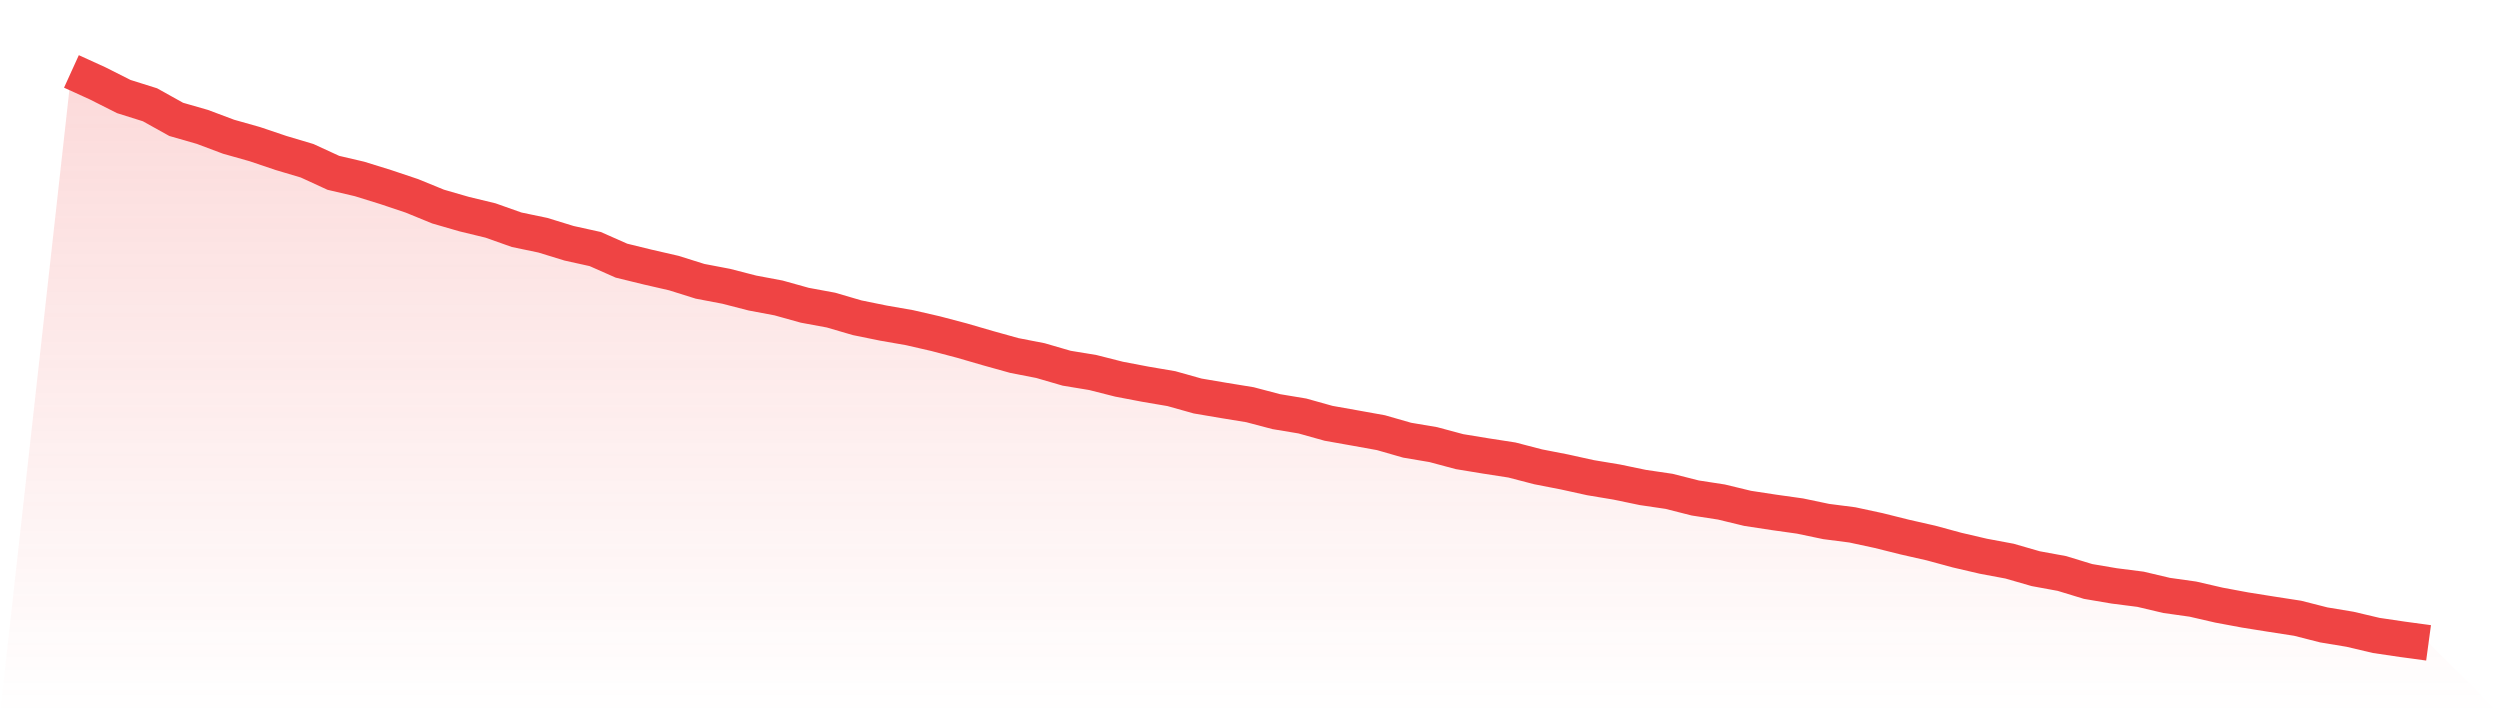
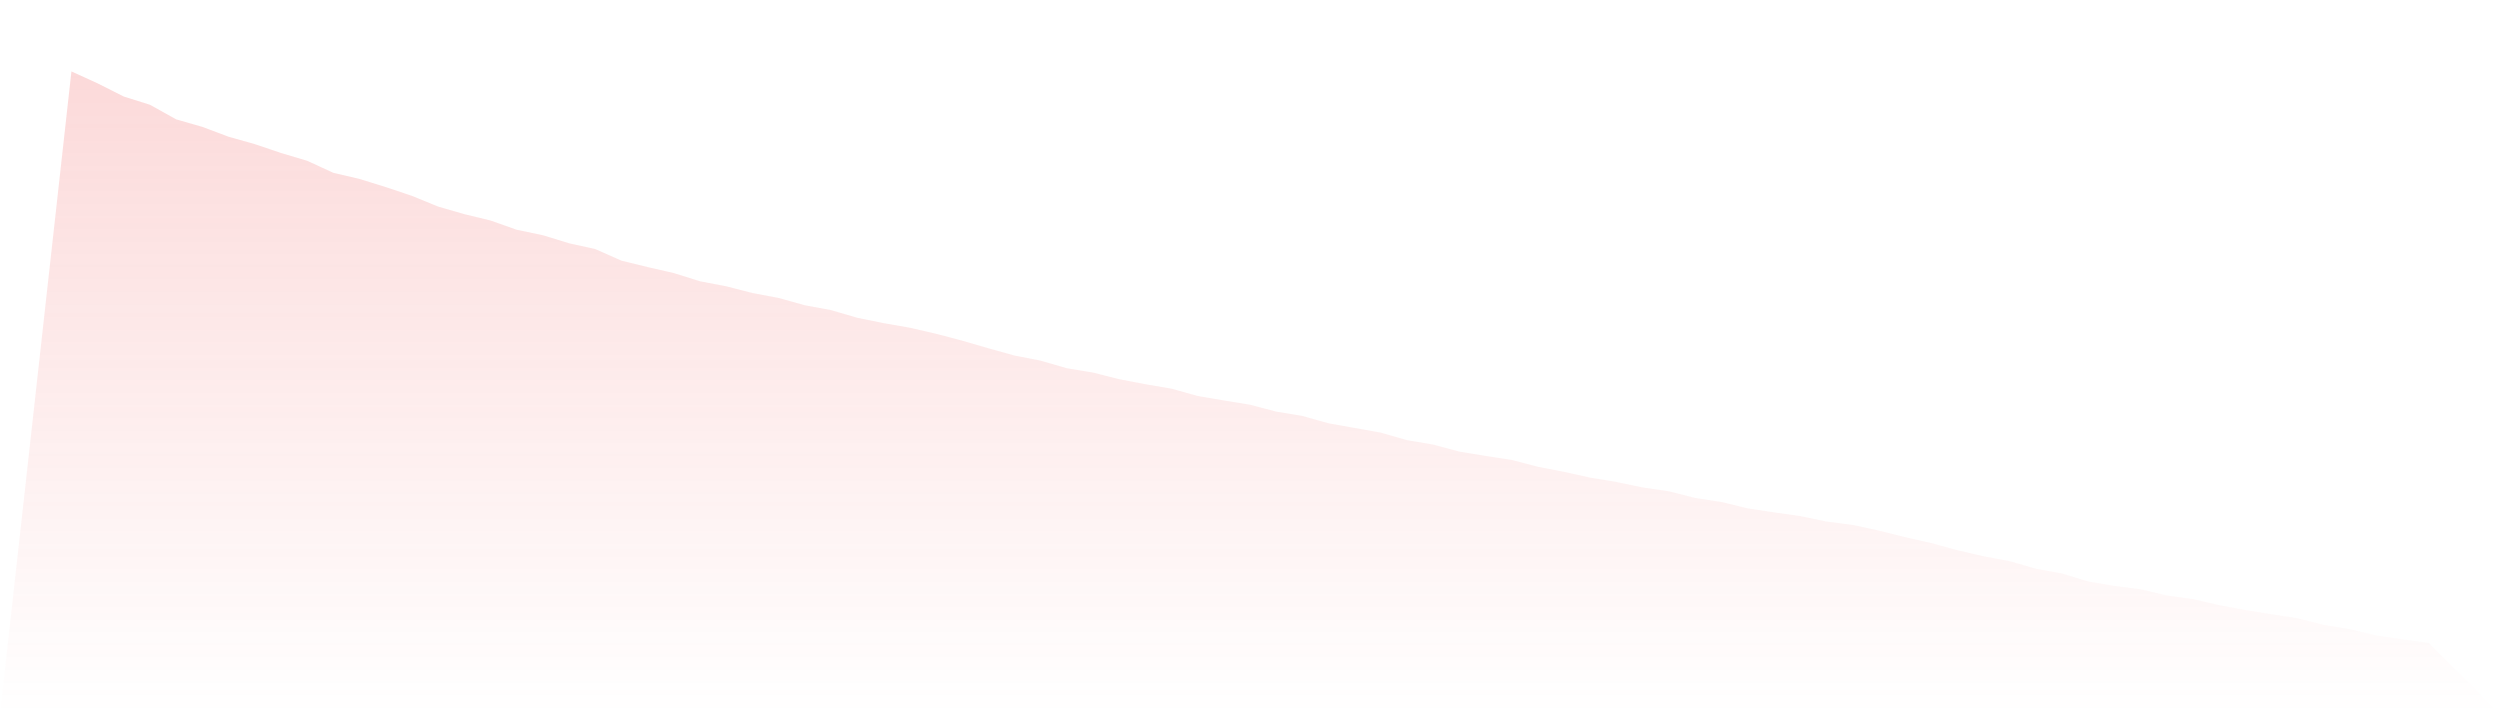
<svg xmlns="http://www.w3.org/2000/svg" viewBox="0 0 140 40">
  <defs>
    <linearGradient id="gradient" x1="0" x2="0" y1="0" y2="1">
      <stop offset="0%" stop-color="#ef4444" stop-opacity="0.2" />
      <stop offset="100%" stop-color="#ef4444" stop-opacity="0" />
    </linearGradient>
  </defs>
  <path d="M4,4 L4,4 L5.467,4.668 L6.933,5.407 L8.4,5.868 L9.867,6.685 L11.333,7.106 L12.8,7.657 L14.267,8.071 L15.733,8.566 L17.2,9.003 L18.667,9.678 L20.133,10.021 L21.6,10.476 L23.067,10.968 L24.533,11.568 L26,11.992 L27.467,12.347 L28.933,12.866 L30.4,13.172 L31.867,13.623 L33.333,13.947 L34.8,14.596 L36.267,14.955 L37.733,15.292 L39.2,15.752 L40.667,16.032 L42.133,16.409 L43.6,16.685 L45.067,17.094 L46.533,17.365 L48,17.794 L49.467,18.093 L50.933,18.349 L52.4,18.686 L53.867,19.073 L55.333,19.499 L56.8,19.908 L58.267,20.194 L59.733,20.62 L61.2,20.862 L62.667,21.234 L64.133,21.514 L65.6,21.764 L67.067,22.176 L68.533,22.425 L70,22.664 L71.467,23.051 L72.933,23.295 L74.4,23.705 L75.867,23.966 L77.333,24.23 L78.8,24.651 L80.267,24.899 L81.733,25.292 L83.2,25.533 L84.667,25.76 L86.133,26.141 L87.6,26.427 L89.067,26.75 L90.533,26.994 L92,27.299 L93.467,27.515 L94.933,27.887 L96.4,28.113 L97.867,28.468 L99.333,28.692 L100.8,28.898 L102.267,29.205 L103.733,29.394 L105.2,29.71 L106.667,30.076 L108.133,30.409 L109.6,30.807 L111.067,31.149 L112.533,31.423 L114,31.846 L115.467,32.115 L116.933,32.562 L118.4,32.811 L119.867,32.998 L121.333,33.344 L122.8,33.55 L124.267,33.888 L125.733,34.161 L127.2,34.395 L128.667,34.622 L130.133,34.995 L131.6,35.238 L133.067,35.584 L134.533,35.801 L136,36 L140,40 L0,40 z" fill="url(#gradient)" />
-   <path d="M4,4 L4,4 L5.467,4.668 L6.933,5.407 L8.4,5.868 L9.867,6.685 L11.333,7.106 L12.8,7.657 L14.267,8.071 L15.733,8.566 L17.2,9.003 L18.667,9.678 L20.133,10.021 L21.6,10.476 L23.067,10.968 L24.533,11.568 L26,11.992 L27.467,12.347 L28.933,12.866 L30.4,13.172 L31.867,13.623 L33.333,13.947 L34.8,14.596 L36.267,14.955 L37.733,15.292 L39.2,15.752 L40.667,16.032 L42.133,16.409 L43.6,16.685 L45.067,17.094 L46.533,17.365 L48,17.794 L49.467,18.093 L50.933,18.349 L52.4,18.686 L53.867,19.073 L55.333,19.499 L56.8,19.908 L58.267,20.194 L59.733,20.62 L61.2,20.862 L62.667,21.234 L64.133,21.514 L65.6,21.764 L67.067,22.176 L68.533,22.425 L70,22.664 L71.467,23.051 L72.933,23.295 L74.4,23.705 L75.867,23.966 L77.333,24.23 L78.8,24.651 L80.267,24.899 L81.733,25.292 L83.2,25.533 L84.667,25.76 L86.133,26.141 L87.6,26.427 L89.067,26.75 L90.533,26.994 L92,27.299 L93.467,27.515 L94.933,27.887 L96.4,28.113 L97.867,28.468 L99.333,28.692 L100.8,28.898 L102.267,29.205 L103.733,29.394 L105.2,29.71 L106.667,30.076 L108.133,30.409 L109.6,30.807 L111.067,31.149 L112.533,31.423 L114,31.846 L115.467,32.115 L116.933,32.562 L118.4,32.811 L119.867,32.998 L121.333,33.344 L122.8,33.55 L124.267,33.888 L125.733,34.161 L127.2,34.395 L128.667,34.622 L130.133,34.995 L131.6,35.238 L133.067,35.584 L134.533,35.801 L136,36" fill="none" stroke="#ef4444" stroke-width="2" />
</svg>